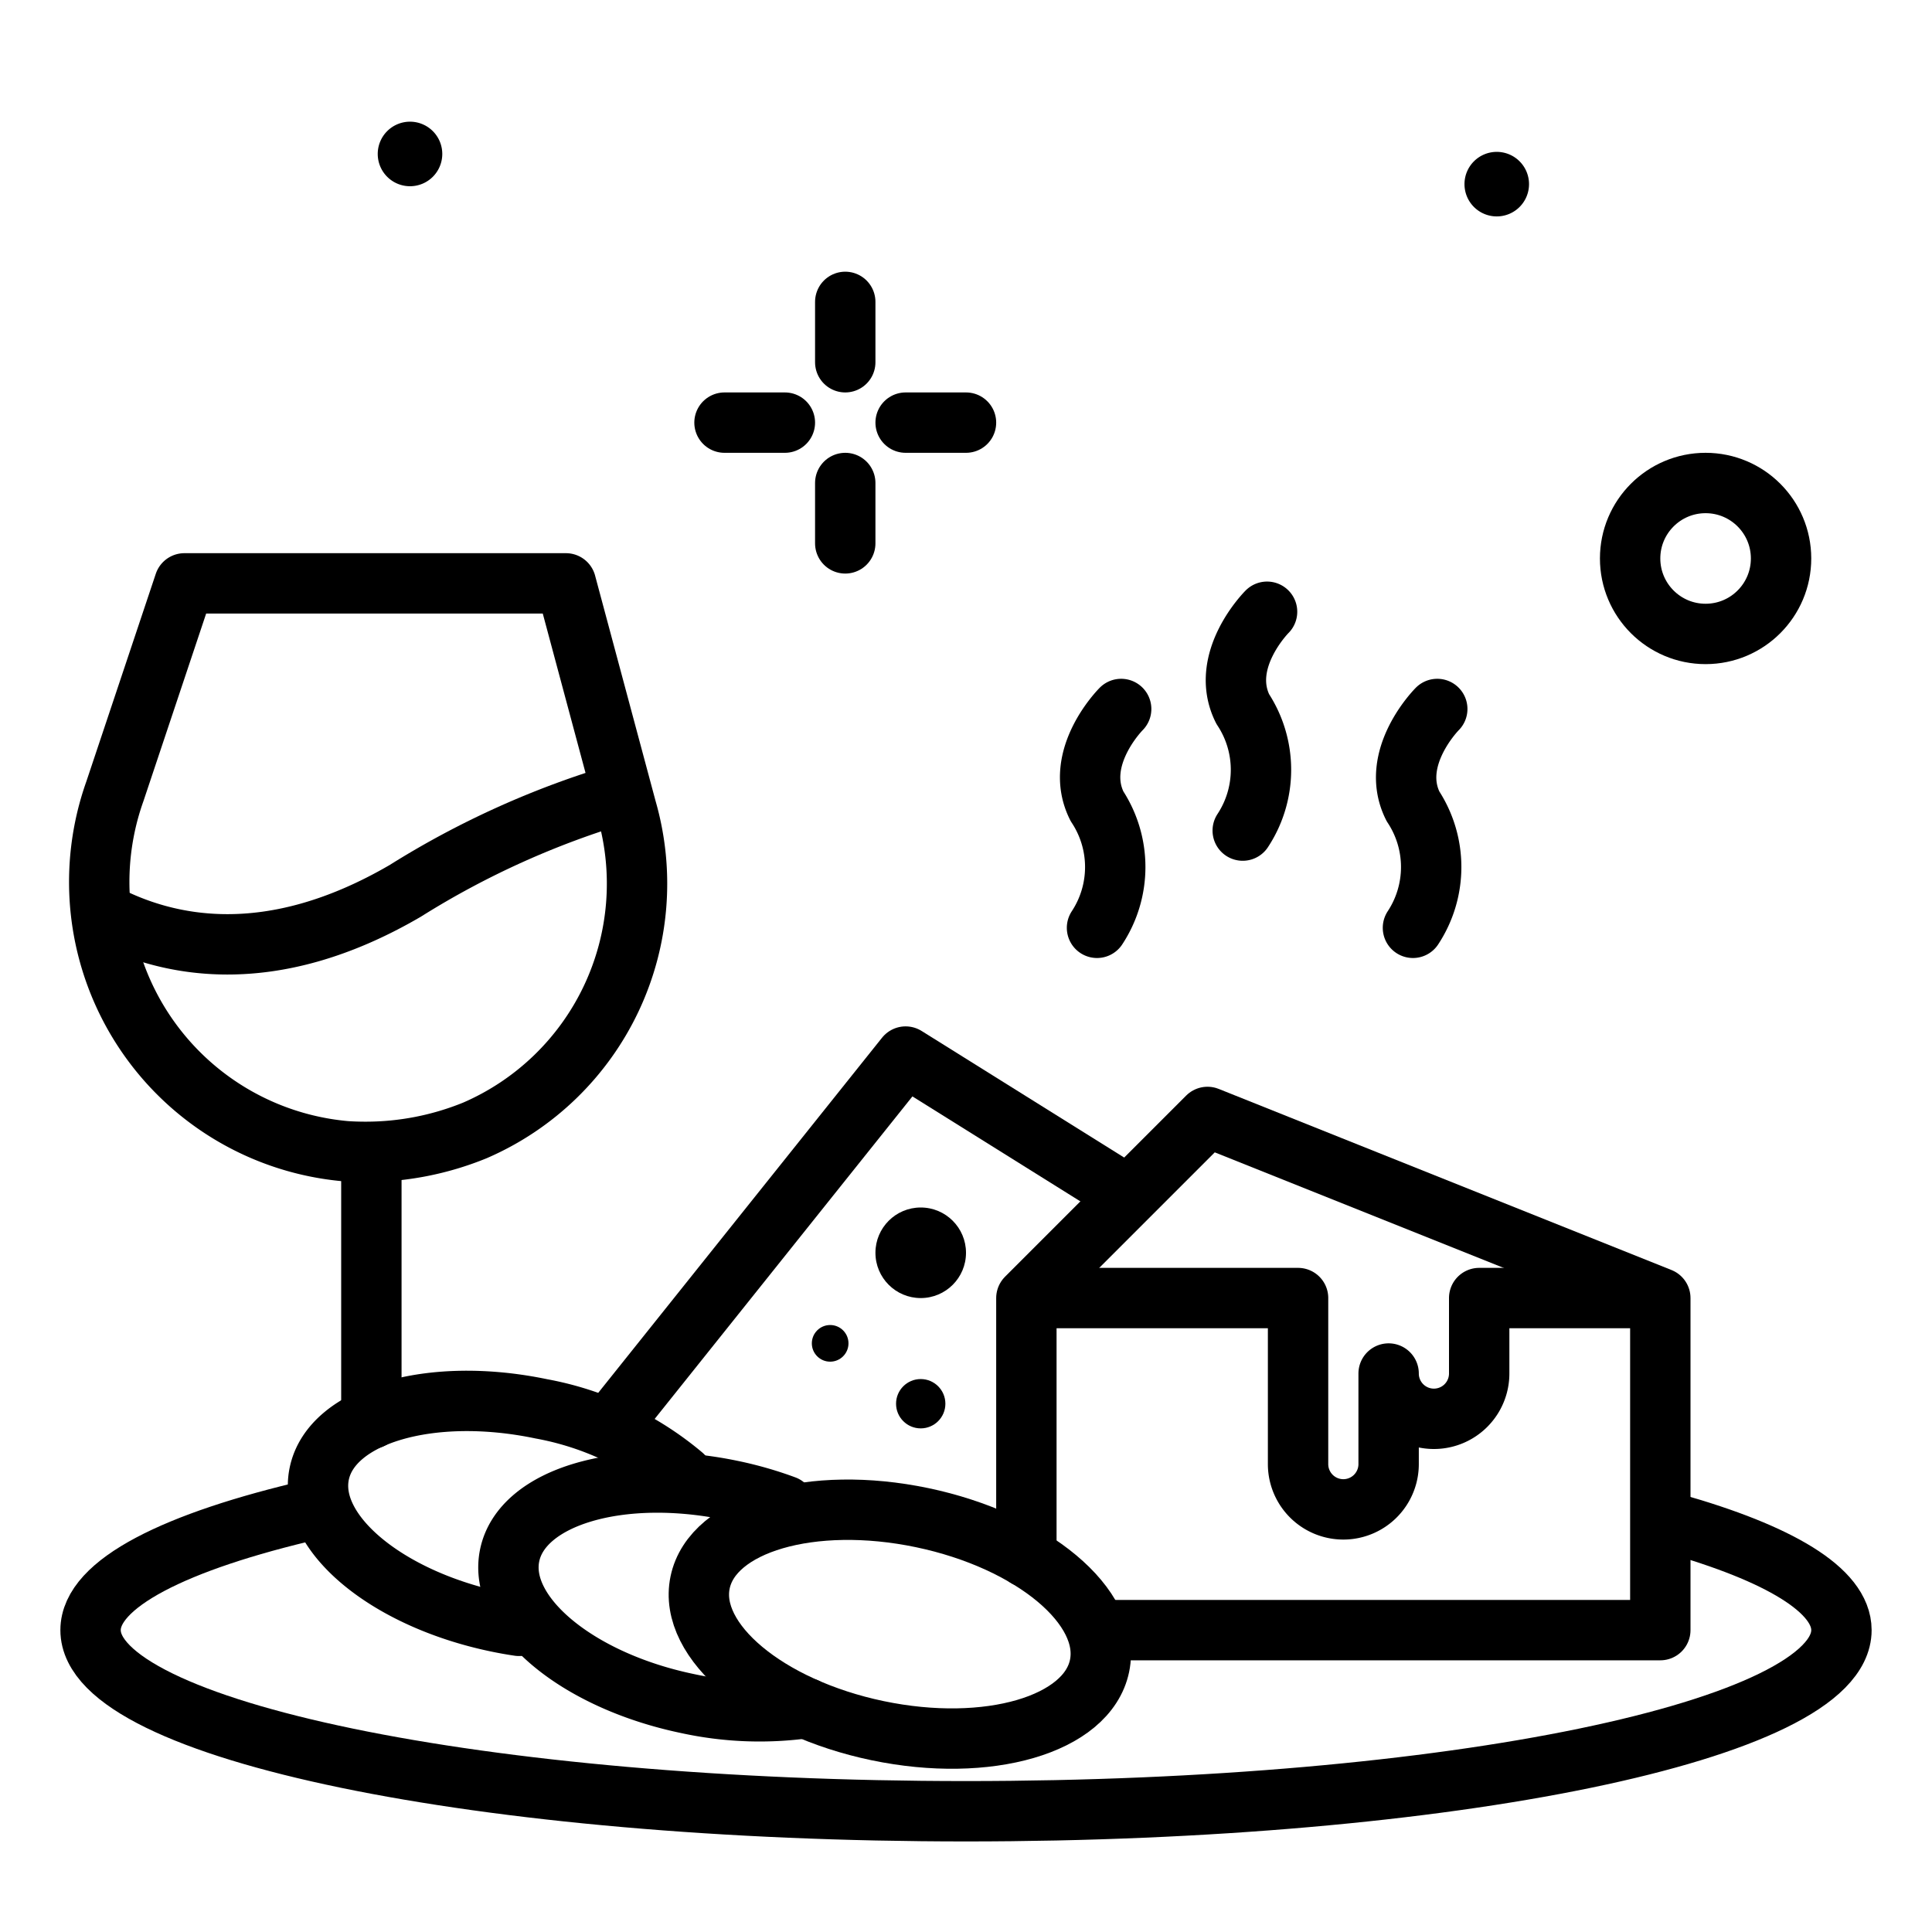
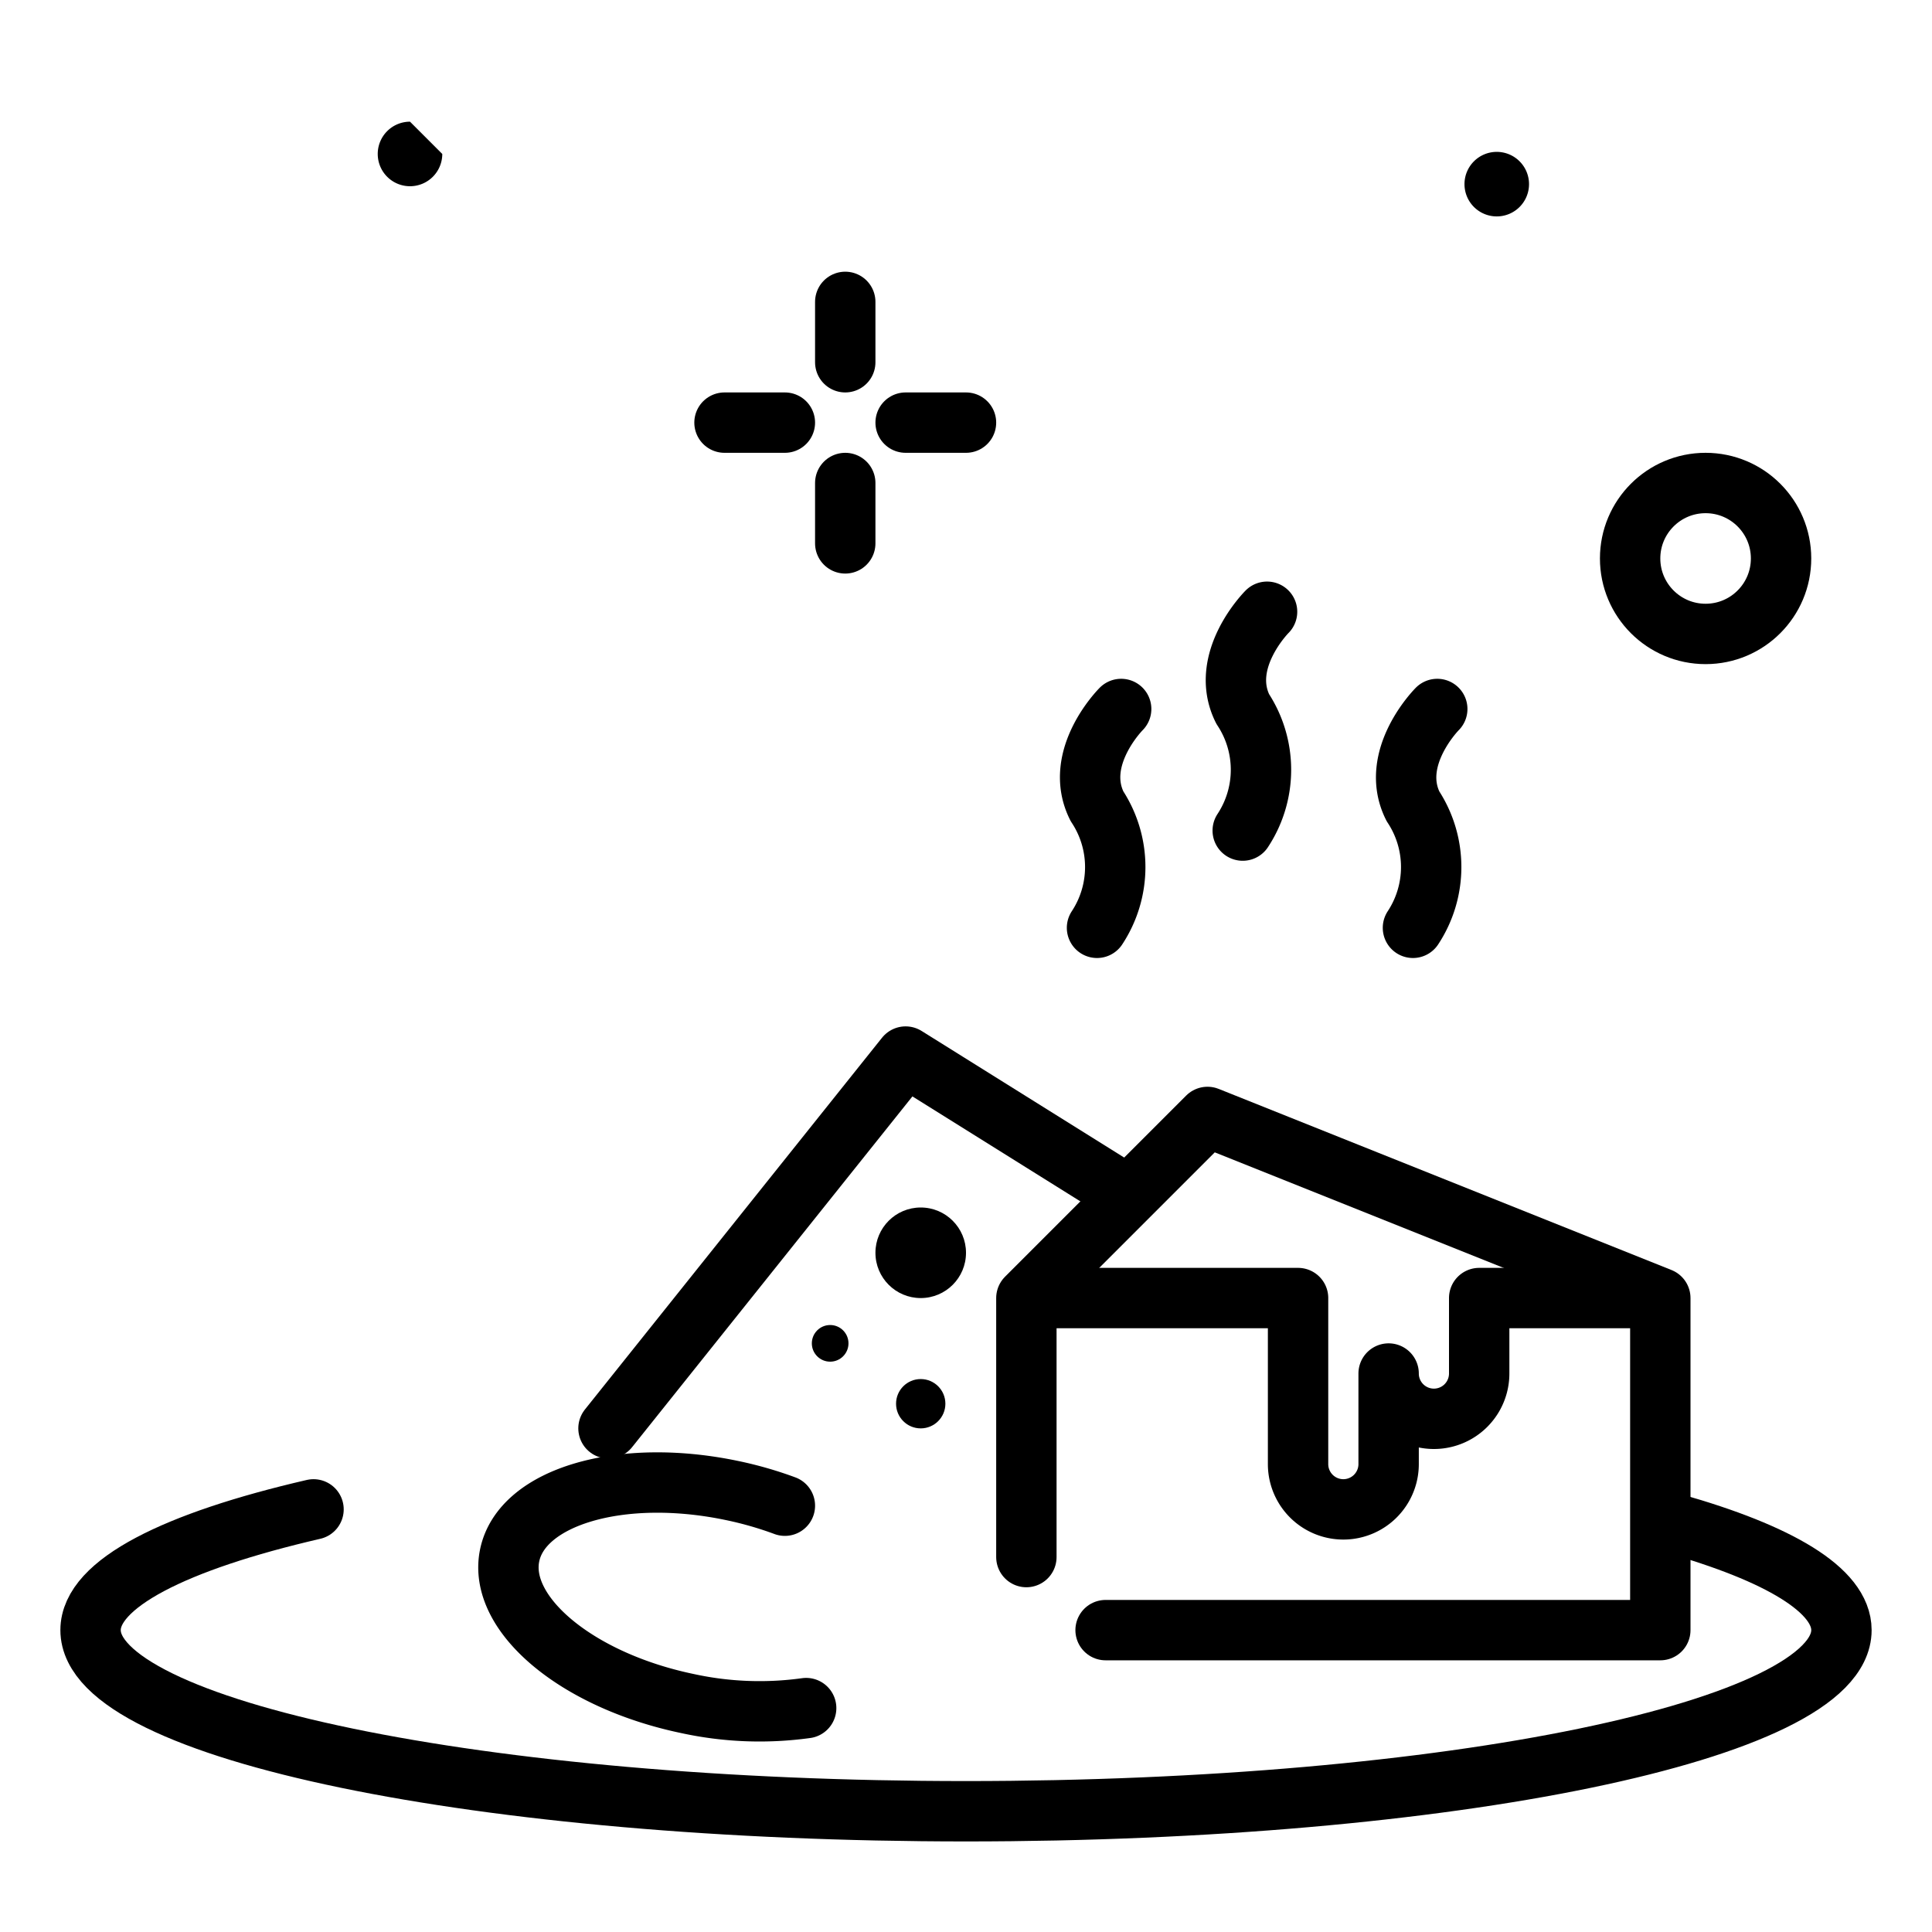
<svg xmlns="http://www.w3.org/2000/svg" width="800px" height="800px" viewBox="0 0 64 64">
  <title>cheese-meat-assortment-platter-ico</title>
  <g id="cheese-meat-assortment-platter-ico">
    <path d="M55.419,50.461C58.928,51.453,61,52.676,61,54c0,3.314-12.984,6-29,6S3,57.314,3,54c0-1.537,2.793-2.939,7.386-4" style="fill:none;stroke:#000000;stroke-linecap:round;stroke-linejoin:round;stroke-width:2px" />
    <line x1="28" y1="10" x2="28" y2="12" style="fill:none;stroke:#000000;stroke-linecap:round;stroke-linejoin:round;stroke-width:2px" />
    <line x1="28" y1="16" x2="28" y2="18" style="fill:none;stroke:#000000;stroke-linecap:round;stroke-linejoin:round;stroke-width:2px" />
    <line x1="24" y1="14" x2="26" y2="14" style="fill:none;stroke:#000000;stroke-linecap:round;stroke-linejoin:round;stroke-width:2px" />
    <line x1="30" y1="14" x2="32" y2="14" style="fill:none;stroke:#000000;stroke-linecap:round;stroke-linejoin:round;stroke-width:2px" />
    <circle cx="56.5" cy="18.5" r="2.5" style="fill:none;stroke:#000000;stroke-linecap:round;stroke-linejoin:round;stroke-width:2px" />
-     <path d="M14.651,5.1a1.069,1.069,0,1,1-1.069-1.069A1.069,1.069,0,0,1,14.651,5.1Z" />
+     <path d="M14.651,5.1a1.069,1.069,0,1,1-1.069-1.069Z" />
    <path d="M50.651,6.1a1.069,1.069,0,1,1-1.069-1.069A1.069,1.069,0,0,1,50.651,6.1Z" />
    <polyline points="37.14 39.462 30 35 20.157 47.316" style="fill:none;stroke:#000000;stroke-linecap:round;stroke-linejoin:round;stroke-width:2px" />
    <circle cx="30.5" cy="41.5" r="1.5" />
    <circle cx="30.5" cy="46.5" r="0.817" />
    <circle cx="27.5" cy="44.5" r="0.607" />
    <path d="M47.611,23.486S46,25.1,46.806,26.708a3.659,3.659,0,0,1,0,4.027" style="fill:none;stroke:#000000;stroke-linecap:round;stroke-linejoin:round;stroke-width:2px" />
-     <line x1="12.302" y1="38.5" x2="12.302" y2="46.997" style="fill:none;stroke:#000000;stroke-linecap:round;stroke-linejoin:round;stroke-width:2px" />
-     <path d="M3.806,26.213a8.954,8.954,0,0,0,7.652,11.923c.211.014.423.021.638.021a9.573,9.573,0,0,0,3.63-.708,8.906,8.906,0,0,0,5.028-10.644l-2.007-7.48H6.109Z" style="fill:none;stroke:#000000;stroke-linecap:round;stroke-linejoin:round;stroke-width:2px" />
-     <path d="M20.607,26.274a28.8,28.8,0,0,0-7.181,3.236c-4.475,2.61-7.9,1.875-10.053.726" style="fill:none;stroke:#000000;stroke-linejoin:round;stroke-width:2px" />
    <path d="M37.14,23.486s-1.611,1.611-.8,3.222a3.659,3.659,0,0,1,0,4.027" style="fill:none;stroke:#000000;stroke-linecap:round;stroke-linejoin:round;stroke-width:2px" />
    <path d="M41.973,20.265s-1.611,1.61-.806,3.221a3.657,3.657,0,0,1,0,4.028" style="fill:none;stroke:#000000;stroke-linecap:round;stroke-linejoin:round;stroke-width:2px" />
-     <path d="M17.192,53.858q-.366-.054-.738-.132c-3.653-.763-6.285-2.962-5.878-4.911s3.7-2.909,7.353-2.146a10.092,10.092,0,0,1,4.688,2.209" style="fill:none;stroke:#000000;stroke-linecap:round;stroke-linejoin:round;stroke-width:2px" />
    <path d="M26.705,56.583a11.22,11.22,0,0,1-3.942-.153c-3.654-.764-6.286-2.963-5.879-4.911s3.7-2.91,7.353-2.146A12.2,12.2,0,0,1,26,49.878" style="fill:none;stroke:#000000;stroke-linecap:round;stroke-linejoin:round;stroke-width:2px" />
-     <path d="M36.424,55.185c-.407,1.948-3.7,2.909-7.353,2.146s-6.286-2.962-5.879-4.911,3.7-2.91,7.354-2.146S36.831,53.236,36.424,55.185Z" style="fill:none;stroke:#000000;stroke-linecap:round;stroke-linejoin:round;stroke-width:2px" />
    <polyline points="34 51.58 34 43 40 37 55 43 55 54 36.624 54" style="fill:none;stroke:#000000;stroke-linecap:round;stroke-linejoin:round;stroke-width:2px" />
    <path d="M34,43h9v5.5a1.5,1.5,0,0,0,3,0v-3a1.5,1.5,0,0,0,3,0V43h6" style="fill:none;stroke:#000000;stroke-linejoin:round;stroke-width:2px" />
  </g>
</svg>